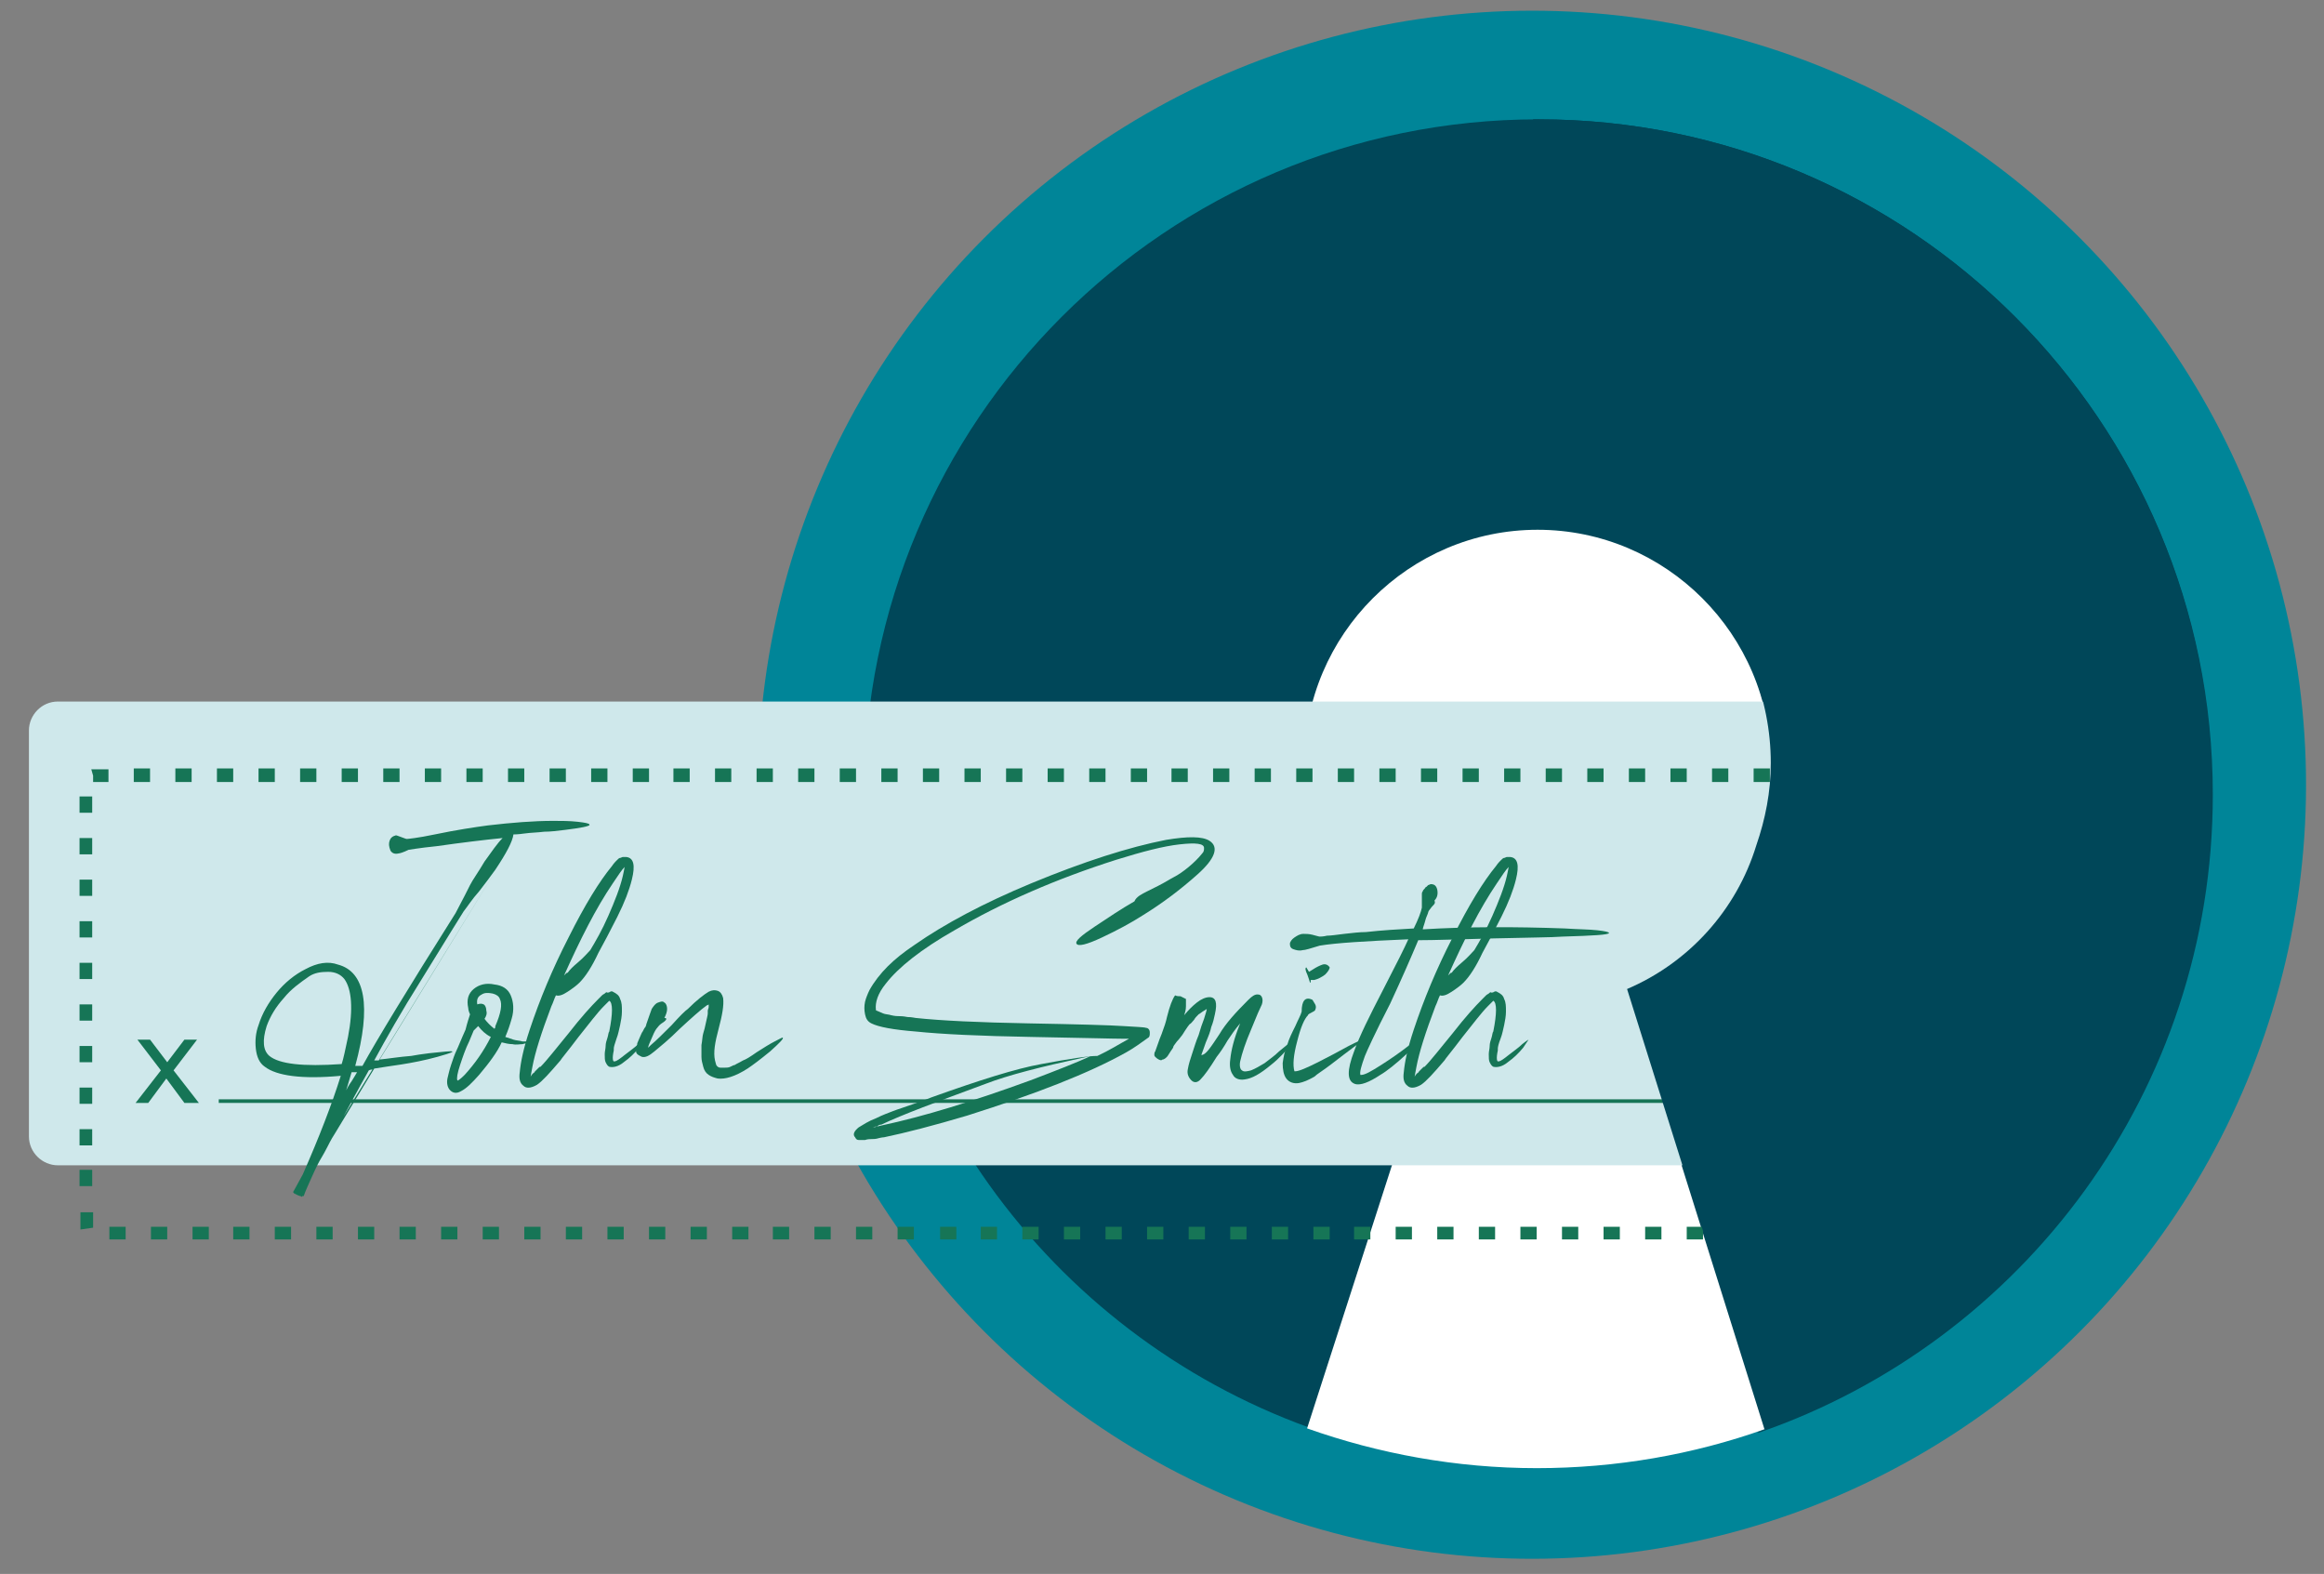
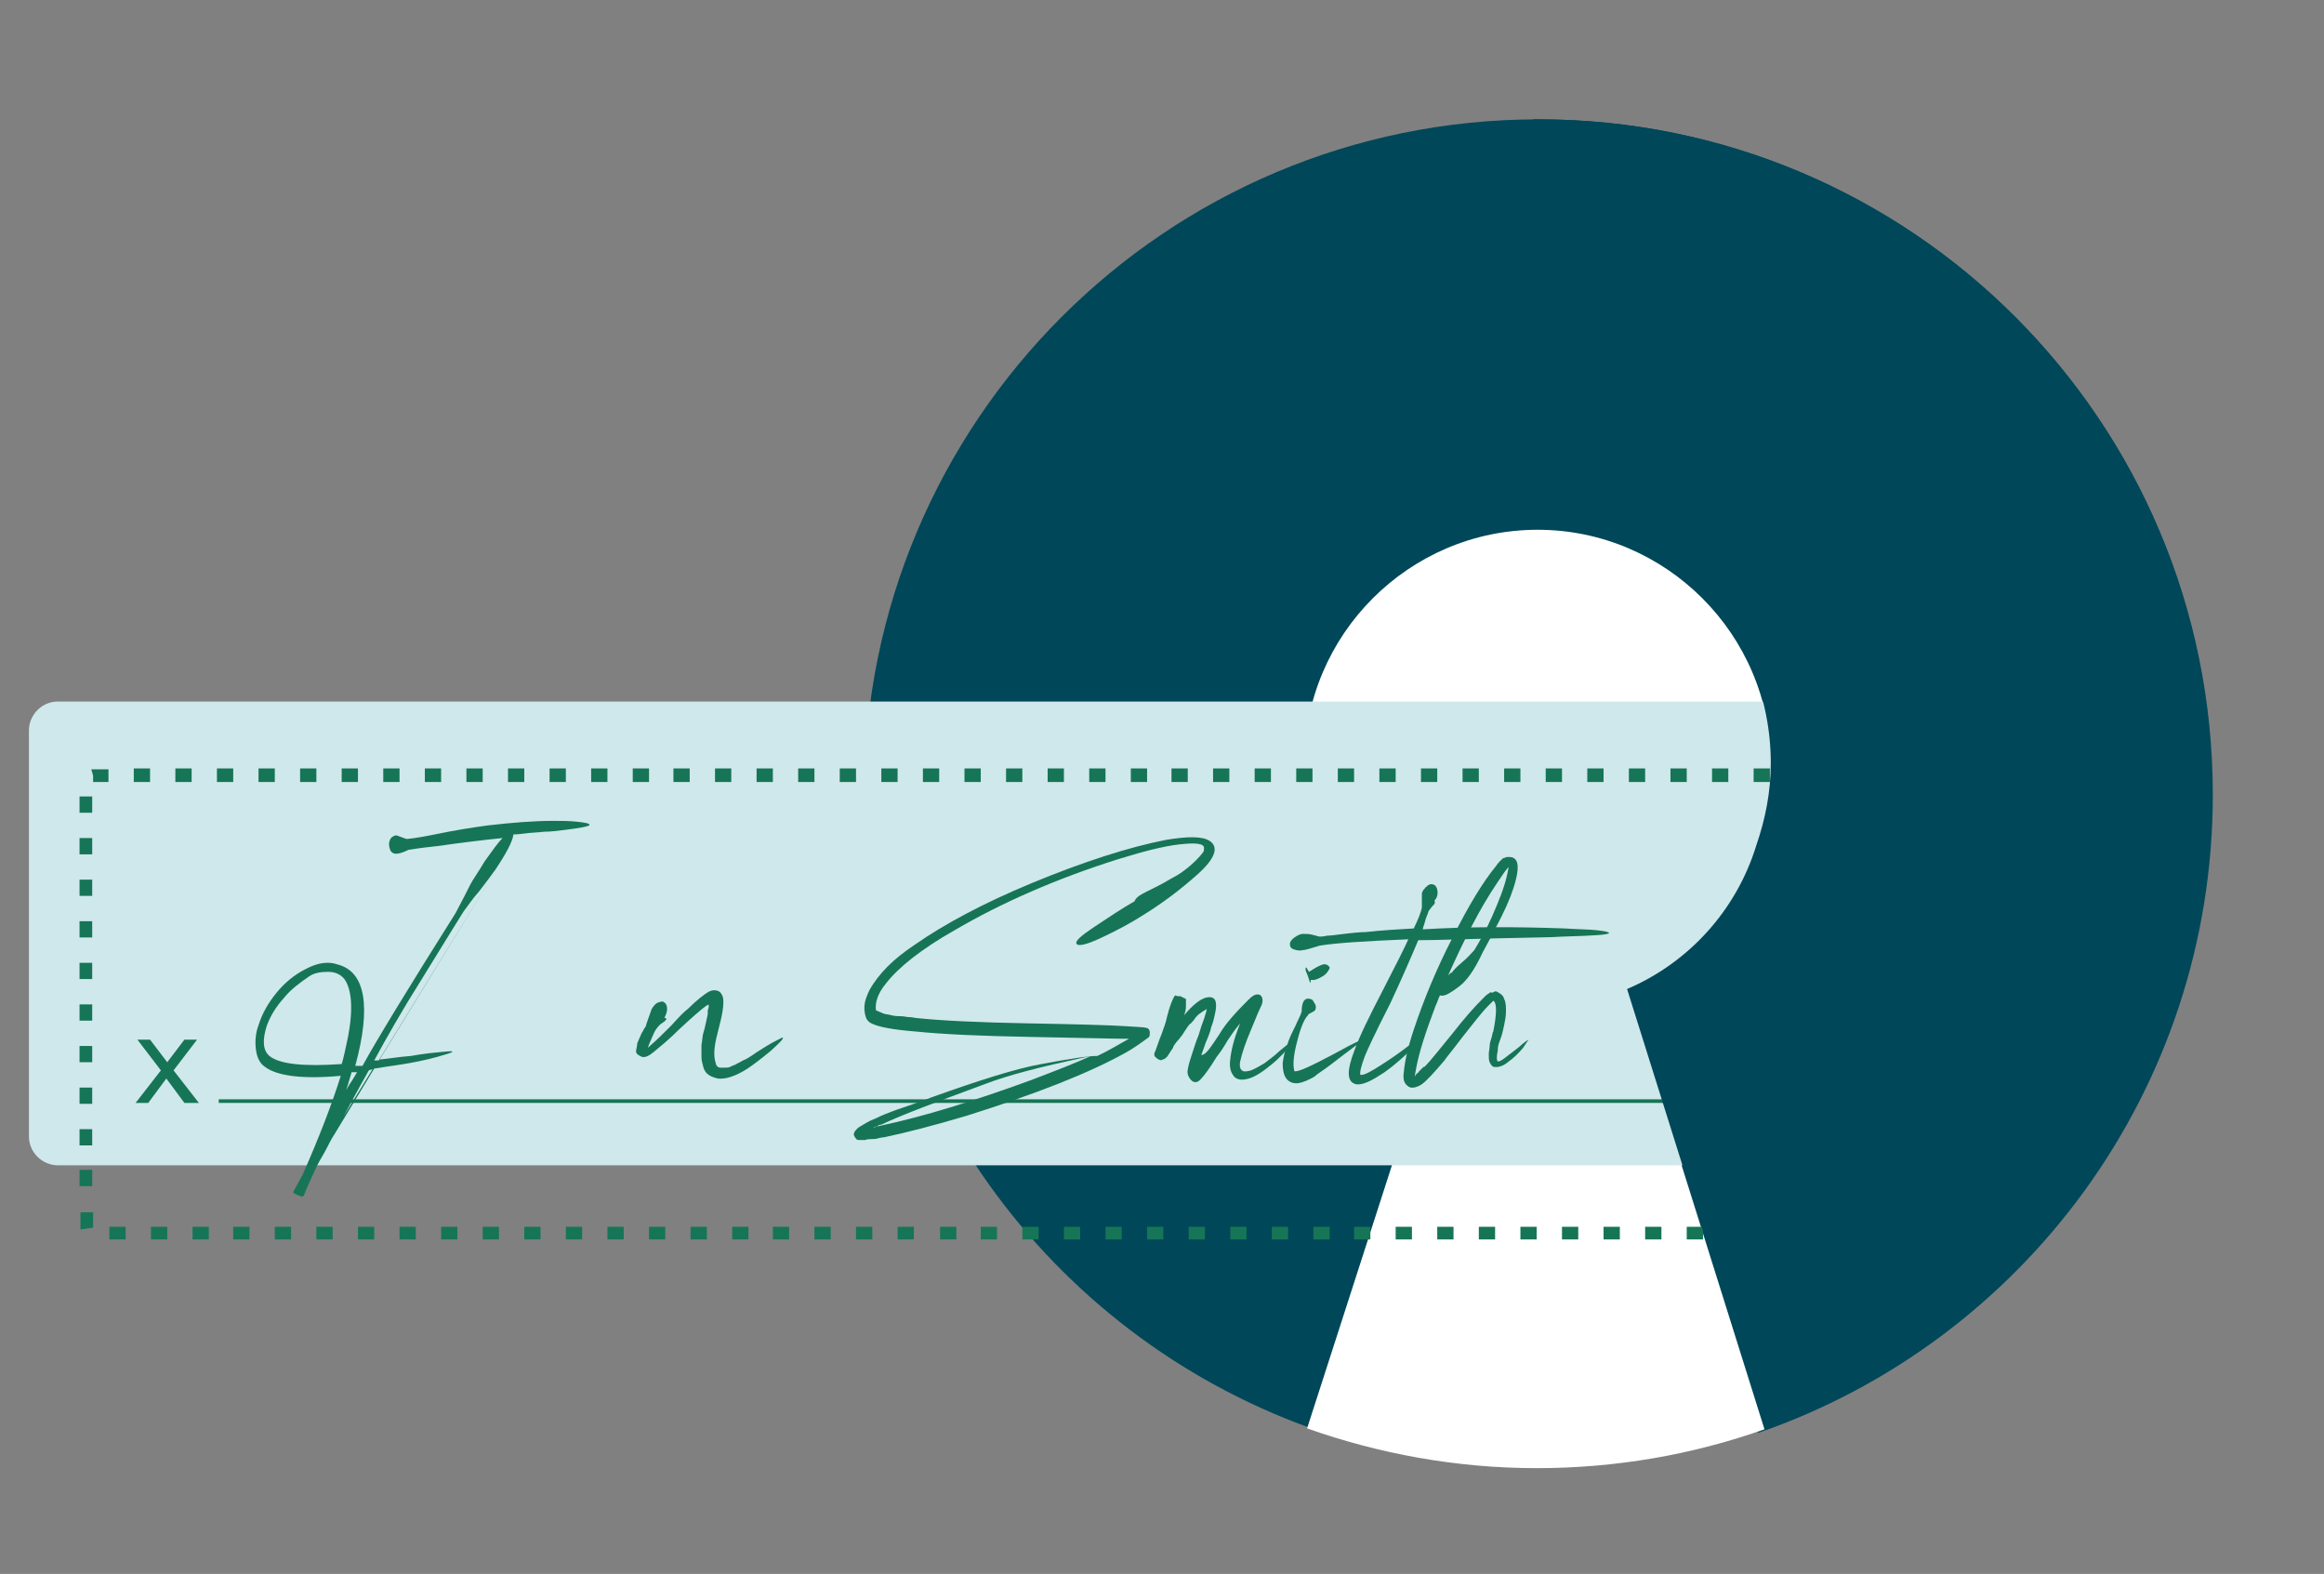
<svg xmlns="http://www.w3.org/2000/svg" version="1.1" class="illustration small" id="Layer_1" x="0px" y="0px" viewBox="0 0 257.1 174.1" style="enable-background:new 0 0 257.1 174.1;" xml:space="preserve">
  <rect x="0" y="0" width="257.1" height="174.1" fill="#808080" stroke="none" />
-   <ellipse transform="matrix(0.383 -0.924 0.924 0.383 24.408 210.086)" style="fill:#008598;" cx="169.4" cy="86.8" rx="85.6" ry="85.6" />
  <path style="fill:#004759;" d="M170.2,13.2c-41.2,0-74.6,33.4-74.6,74.6c0,32.3,20.5,59.7,49.2,70.1l15.5-48.2  C150.7,106,144,96.7,144,85.8c0-14.2,11.5-25.7,25.7-25.7c14.2,0,25.7,11.5,25.7,25.7c0,10.9-6.7,20.2-16.3,23.9l15.3,48.7  c29.3-10.1,50.3-37.9,50.3-70.6C244.8,46.6,211.4,13.2,170.2,13.2z" />
  <path style="fill:#331C86;" d="M-54.4,23c0,0,0.1,0,0.3,0s0.3,0,0.3,0s-0.1,0-0.3,0S-54.4,23-54.4,23z" />
  <path style="fill:#FFFFFF;" d="M195.9,84.4c0-14.2-11.6-25.8-25.8-25.8c-14.2,0-25.8,11.6-25.8,25.8c0,10.9,6.8,20.2,16.3,24  l-16,49.6c7.9,2.8,16.5,4.4,25.4,4.4c8.8,0,17.3-1.5,25.2-4.3l-15.6-49.7C189.2,104.6,195.9,95.3,195.9,84.4z" />
  <path style="fill:#CFE8EB;" d="M199.2,128.9H6.4c-1.7,0-3.2-1.4-3.2-3.2V80.8c0-1.7,1.4-3.2,3.2-3.2h192.7c1.7,0,3.2,1.4,3.2,3.2  v44.9C202.3,127.5,200.9,128.9,199.2,128.9z" />
  <path style="fill:#167556;" d="M206.8,137.1H205v-1.4h1.8L206.8,137.1z M202.2,137.1h-1.8v-1.4h1.8V137.1z M197.6,137.1h-1.8v-1.4  h1.8V137.1z M193,137.1h-1.8v-1.4h1.8V137.1z M188.4,137.1h-1.8v-1.4h1.8V137.1z M183.8,137.1H182v-1.4h1.8V137.1z M179.2,137.1  h-1.8v-1.4h1.8V137.1z M174.6,137.1h-1.8v-1.4h1.8V137.1z M170,137.1h-1.8v-1.4h1.8V137.1z M165.4,137.1h-1.8v-1.4h1.8V137.1z   M160.8,137.1h-1.8v-1.4h1.8V137.1z M156.2,137.1h-1.8v-1.4h1.8V137.1z M151.6,137.1h-1.8v-1.4h1.8V137.1z M147.1,137.1h-1.8v-1.4  h1.8V137.1z M142.5,137.1h-1.8v-1.4h1.8V137.1z M137.9,137.1h-1.8v-1.4h1.8V137.1z M133.3,137.1h-1.8v-1.4h1.8V137.1z M128.7,137.1  h-1.8v-1.4h1.8V137.1z M124.1,137.1h-1.8v-1.4h1.8V137.1z M119.5,137.1h-1.8v-1.4h1.8V137.1z M114.9,137.1h-1.8v-1.4h1.8V137.1z   M110.3,137.1h-1.8v-1.4h1.8V137.1z M105.7,137.1H104v-1.4h1.8V137.1z M101.1,137.1h-1.8v-1.4h1.8V137.1z M96.5,137.1h-1.8v-1.4h1.8  V137.1z M91.9,137.1h-1.8v-1.4h1.8V137.1z M87.3,137.1h-1.8v-1.4h1.8V137.1z M82.8,137.1H81v-1.4h1.8V137.1z M78.2,137.1h-1.8v-1.4  h1.8V137.1z M73.6,137.1h-1.8v-1.4h1.8V137.1z M69,137.1h-1.8v-1.4H69V137.1z M64.4,137.1h-1.8v-1.4h1.8V137.1z M59.8,137.1H58v-1.4  h1.8V137.1z M55.2,137.1h-1.8v-1.4h1.8V137.1z M50.6,137.1h-1.8v-1.4h1.8V137.1z M46,137.1h-1.8v-1.4H46V137.1z M41.4,137.1h-1.8  v-1.4h1.8V137.1z M36.8,137.1h-1.8v-1.4h1.8V137.1z M32.2,137.1h-1.8v-1.4h1.8V137.1z M27.6,137.1h-1.8v-1.4h1.8V137.1z M23.1,137.1  h-1.8v-1.4h1.8V137.1z M18.5,137.1h-1.8v-1.4h1.8V137.1z M13.9,137.1h-1.8v-1.4h1.8V137.1z M8.9,136c0-0.1,0-0.1,0-0.2v-1.7h1.4v1.7  L8.9,136z M208.2,134h-1.4v-1.8h1.4V134z M10.2,131.2H8.8v-1.8h1.4V131.2z M208.2,129.4h-1.4v-1.8h1.4V129.4z M10.2,126.7H8.8v-1.8  h1.4V126.7z M208.2,124.8h-1.4v-1.8h1.4V124.8z M10.2,122.1H8.8v-1.8h1.4V122.1z M208.2,120.2h-1.4v-1.8h1.4V120.2z M10.2,117.5H8.8  v-1.8h1.4V117.5z M208.2,115.6h-1.4v-1.8h1.4V115.6z M10.2,112.9H8.8v-1.8h1.4V112.9z M208.2,111h-1.4v-1.8h1.4V111z M10.2,108.3  H8.8v-1.8h1.4V108.3z M208.2,106.5h-1.4v-1.8h1.4V106.5z M10.2,103.7H8.8v-1.8h1.4V103.7z M208.2,101.9h-1.4v-1.8h1.4V101.9z   M10.2,99.1H8.8v-1.8h1.4V99.1z M208.2,97.3h-1.4v-1.8h1.4V97.3z M10.2,94.5H8.8v-1.8h1.4V94.5z M208.2,92.7h-1.4v-1.8h1.4V92.7z   M10.2,89.9H8.8v-1.8h1.4V89.9z M208.2,88.1h-1.4v-1.7l1.4-0.2c0,0.1,0,0.1,0,0.2V88.1z M10.3,86.5v-0.7l-0.2-0.7l0.2,0H12v1.4  L10.3,86.5z M204.9,86.5h-1.8V85h1.8V86.5z M200.3,86.5h-1.8V85h1.8V86.5z M195.7,86.5H194V85h1.8V86.5z M191.2,86.5h-1.8V85h1.8  V86.5z M186.6,86.5h-1.8V85h1.8V86.5z M182,86.5h-1.8V85h1.8V86.5z M177.4,86.5h-1.8V85h1.8V86.5z M172.8,86.5H171V85h1.8V86.5z   M168.2,86.5h-1.8V85h1.8V86.5z M163.6,86.5h-1.8V85h1.8V86.5z M159,86.5h-1.8V85h1.8V86.5z M154.4,86.5h-1.8V85h1.8V86.5z   M149.8,86.5h-1.8V85h1.8V86.5z M145.2,86.5h-1.8V85h1.8V86.5z M140.6,86.5h-1.8V85h1.8V86.5z M136,86.5h-1.8V85h1.8V86.5z   M131.4,86.5h-1.8V85h1.8V86.5z M126.9,86.5h-1.8V85h1.8V86.5z M122.3,86.5h-1.8V85h1.8V86.5z M117.7,86.5h-1.8V85h1.8V86.5z   M113.1,86.5h-1.8V85h1.8V86.5z M108.5,86.5h-1.8V85h1.8V86.5z M103.9,86.5h-1.8V85h1.8V86.5z M99.3,86.5h-1.8V85h1.8V86.5z   M94.7,86.5h-1.8V85h1.8V86.5z M90.1,86.5h-1.8V85h1.8V86.5z M85.5,86.5h-1.8V85h1.8V86.5z M80.9,86.5h-1.8V85h1.8V86.5z M76.3,86.5  h-1.8V85h1.8V86.5z M71.7,86.5H70V85h1.8V86.5z M67.2,86.5h-1.8V85h1.8V86.5z M62.6,86.5h-1.8V85h1.8V86.5z M58,86.5h-1.8V85H58  V86.5z M53.4,86.5h-1.8V85h1.8V86.5z M48.8,86.5H47V85h1.8V86.5z M44.2,86.5h-1.8V85h1.8V86.5z M39.6,86.5h-1.8V85h1.8V86.5z   M35,86.5h-1.8V85H35V86.5z M30.4,86.5h-1.8V85h1.8V86.5z M25.8,86.5h-1.8V85h1.8V86.5z M21.2,86.5h-1.8V85h1.8V86.5z M16.6,86.5  h-1.8V85h1.8V86.5z" />
  <g>
    <path style="fill:#167556;" d="M64.5,91.5c-0.5,0.1-1.2,0.2-2,0.3c-0.8,0.1-1.6,0.2-2.3,0.2c-0.8,0.1-1.5,0.1-2.2,0.2   c-0.7,0.1-1.1,0.1-1.2,0.1c-0.1,0.8-0.8,2.1-2,3.9c-0.5,0.7-1.1,1.5-1.8,2.4c-0.8,0.9-1.3,1.7-1.7,2.2c-0.2,0.3-1.8,2.9-4.7,7.6   c-2.2,3.5-3.9,6.5-5.2,8.9c0.2,0,0.4,0,0.5,0l13-21.1l-12.9,21c1-0.1,2.2-0.3,3.5-0.4c0.5-0.1,1.2-0.2,2-0.3   c1.3-0.1,4.5-0.6,0.9,0.4c-2.9,0.8-5.3,1-7,1.3l-4.3,7.1c-0.2,0.3-0.5,0.8-0.9,1.6c-0.4,0.8-0.8,1.4-1,1.8c-0.2,0.4-0.5,1-0.8,1.7   c-0.3,0.7-0.6,1.3-0.8,1.9c-0.1,0-0.1,0-0.1,0c0,0-0.1,0-0.1,0.1c0,0-0.1-0.1-0.2-0.1c-0.1,0-0.2-0.1-0.3-0.1c0,0-0.1-0.1-0.2-0.1   c-0.1-0.1-0.2-0.1-0.2-0.1l0-0.1c-0.1,0-0.1,0-0.1,0c0,0,0.4-0.7,1.1-2c1.8-4.1,3.2-7.7,4.2-10.9c-4.3,0.4-7.1,0-8.4-1   c-0.6-0.4-0.9-1.1-1-2c-0.1-0.9,0-1.8,0.3-2.6c0.4-1.3,1.1-2.5,2-3.6c0.9-1.1,2-2,3.2-2.6c1.3-0.7,2.5-0.9,3.6-0.5   c3,0.8,3.7,4.6,1.9,11.2c0.3,0,0.5,0,0.8,0c1.6-2.9,5-8.5,10.3-16.9c0.8-1.5,1.3-2.5,1.6-3.1c0.3-0.6,0.9-1.4,1.6-2.6   c0.8-1.1,1.4-2,2-2.6c-2,0.2-4.5,0.5-7.3,0.9c-2,0.2-3,0.4-3.1,0.4c-0.6,0.3-1,0.4-1.1,0.4c-0.4,0.1-0.7,0-0.9-0.3   C43,93.6,43,93.3,43.1,93c0.1-0.3,0.3-0.5,0.7-0.6c0.1,0,0.3,0.1,0.6,0.2c0.3,0.1,0.5,0.2,0.6,0.2c0.1,0,1.2-0.1,3.1-0.5   c2.4-0.5,4.4-0.8,5.9-1c2.6-0.3,5-0.5,7.2-0.5c0.9,0,1.8,0,2.7,0.1c0.9,0.1,1.3,0.2,1.3,0.3C65.3,91.3,65,91.4,64.5,91.5z    M31.4,110.4c-0.9,1-1.5,2-1.9,3.1c-0.5,1.6-0.4,2.7,0.3,3.3c1.1,0.9,3.7,1.2,8,0.9c0.2-0.6,0.4-1.6,0.7-3c0.6-3.1,0.4-5.3-0.4-6.4   c-0.4-0.5-1-0.8-1.8-0.8c-0.8,0-1.5,0.1-2.1,0.5C33.2,108.7,32.2,109.4,31.4,110.4z M40.8,118.4c-1.3,2.3-2.2,4-2.8,5.1l3.2-5.2   C41.2,118.3,41,118.3,40.8,118.4z M38.9,118.6c-0.2,0.7-0.4,1.3-0.6,2c0.1-0.2,0.3-0.6,0.6-1c0.3-0.5,0.5-0.8,0.6-1   C39.2,118.6,39.1,118.6,38.9,118.6z" />
-     <path style="fill:#167556;" d="M53,118.9c-0.8,0.9-1.4,1.5-2,1.8c-0.5,0.3-0.9,0.2-1.2-0.1c-0.3-0.3-0.4-0.8-0.3-1.3   c0.1-0.4,0.2-0.9,0.4-1.5c0.2-0.6,0.4-1.2,0.6-1.6c0.2-0.4,0.5-1.2,1-2.3c0.2-0.8,0.4-1.4,0.5-1.7c-0.1-0.2-0.2-0.5-0.2-0.7   c-0.2-0.9,0-1.6,0.6-2.1c0.6-0.5,1.4-0.7,2.3-0.5c0.9,0.1,1.5,0.5,1.8,1.2c0.3,0.7,0.4,1.6,0.1,2.6c-0.2,0.7-0.4,1.3-0.7,2   c0.3,0.1,0.6,0.2,0.9,0.3c0.3,0.1,0.7,0.1,1,0.2c0.3,0,0.6,0,0.7,0c0.1,0,0.2,0,0.2,0c0,0,0,0.1-0.2,0.1c-0.1,0.1-0.4,0.1-0.7,0.2   c-0.3,0-0.7,0.1-1.1,0c-0.4,0-0.8-0.1-1.2-0.2C55,116.4,54.1,117.6,53,118.9z M51.4,118.9c1.1-1.2,2.1-2.6,2.9-4.2   c-0.6-0.3-1-0.7-1.4-1.2c-0.2,0.2-0.4,0.4-0.5,0.5l-0.5,1.2c-0.4,0.8-0.7,1.7-1,2.6c-0.3,0.9-0.4,1.5-0.3,1.7   C50.6,119.6,50.9,119.4,51.4,118.9z M50.6,119.7L50.6,119.7C50.5,119.7,50.6,119.7,50.6,119.7z M53.6,112.7L53.6,112.7   c0.3,0.4,0.7,0.8,1.1,1.1c0.1-0.1,0.1-0.2,0.1-0.3c0.6-1.4,0.8-2.4,0.5-3c-0.1-0.3-0.4-0.5-0.8-0.6c-0.5-0.1-0.9-0.1-1.2,0.1   c-0.4,0.2-0.6,0.5-0.5,1.1c0.3-0.1,0.5-0.1,0.7,0c0.2,0.1,0.3,0.4,0.3,0.7C53.9,112.1,53.8,112.4,53.6,112.7z" />
-     <path style="fill:#167556;" d="M59,118.7c0.1,0,0.1-0.1,0.2-0.2c0.1-0.1,0.1-0.1,0.2-0.2c0,0,0.1-0.1,0.2-0.2   c0.1-0.1,0.1-0.1,0.2-0.1c0.7-0.7,1.7-2,3.1-3.7c1.4-1.8,2.5-3,3.3-3.8c0.3-0.3,0.4-0.4,0.4-0.4s0.1-0.1,0.3-0.2   c0.1-0.1,0.2-0.2,0.3-0.1c0,0,0.2,0,0.3-0.1c0.2-0.1,0.3,0,0.3,0c0.4,0.2,0.7,0.4,0.8,0.8c0.2,0.4,0.2,0.8,0.2,1.4   c0,0.5-0.1,1-0.2,1.5c-0.1,0.4-0.2,1-0.4,1.5c-0.2,0.6-0.3,0.9-0.3,1.1c0,0,0,0.1,0,0.1c0,0,0,0.1,0,0.1c-0.2,0.9-0.1,1.3,0.1,1.2   c0.2,0,0.6-0.3,1.1-0.7c0.5-0.4,1.1-0.8,1.5-1.2c0.5-0.4,0.7-0.5,0.7-0.5c0,0-0.2,0.3-0.6,0.9c-0.5,0.6-1,1.1-1.7,1.6   c-0.6,0.5-1.2,0.6-1.6,0.5c-0.2-0.1-0.3-0.3-0.4-0.5c-0.1-0.2-0.1-0.5-0.1-0.9c0-0.3,0.1-0.6,0.1-0.9c0-0.3,0.1-0.6,0.2-0.9   c0.1-0.3,0.1-0.6,0.2-0.7c0.4-2,0.4-3.2,0-3.4c-0.1,0.1-0.3,0.3-0.6,0.6c-0.7,0.7-1.6,1.9-2.8,3.4c-1.2,1.6-1.9,2.4-2,2.6   c-1.2,1.4-2,2.3-2.6,2.7c-0.7,0.4-1.2,0.4-1.5,0.1c-0.4-0.3-0.5-0.8-0.4-1.5c0.1-1.1,0.4-2.6,1.1-4.7c1.1-3.3,2.5-6.7,4.3-10.2   c1.8-3.6,3.4-6.2,4.8-7.9c0.2-0.3,0.4-0.5,0.4-0.5c0,0,0.1-0.1,0.2-0.2c0.1-0.1,0.2-0.2,0.3-0.2c0.1,0,0.2-0.1,0.3-0.1   c0.1,0,0.3,0,0.4,0c0.8,0.1,1,0.9,0.6,2.5c-0.3,1.2-0.8,2.5-1.6,4.1c-0.8,1.6-1.5,2.9-2.1,4c-0.7,1.5-1.4,2.6-2.1,3.3   c-0.3,0.3-0.7,0.6-1.3,1c-0.6,0.4-1,0.5-1.3,0.4c-0.2,0.4-0.3,0.8-0.5,1.2c-1.1,2.9-1.8,5.1-2.1,6.7c-0.1,0.6-0.2,1-0.2,1.1   C58.8,118.9,58.9,118.8,59,118.7z M67.3,101.3c0.7-1.6,1.3-3.1,1.6-4.4c0.1-0.5,0.2-0.9,0.2-1c-0.3,0.3-0.7,0.9-1.3,1.8   c-1.9,2.8-3.6,6.2-5.4,10.2c0.1-0.1,0.1-0.1,0.2-0.2c0.1-0.1,0.1-0.1,0.2-0.1c0.2-0.3,0.6-0.7,1.2-1.2c0.6-0.5,1-1,1.3-1.3   C65.9,104.1,66.6,102.9,67.3,101.3z" />
    <path style="fill:#167556;" d="M73.2,113.2c-0.3,0.2-0.4,0.4-0.5,0.5c-0.1,0.1-0.3,0.4-0.5,0.9c-0.3,0.7-0.5,1.1-0.5,1.3   c0,0,0.1-0.1,0.3-0.3c0.6-0.5,1.3-1.2,2.3-2.2c0.9-1,1.5-1.6,1.8-1.8c1-1,1.8-1.6,2.3-1.9c0.4-0.2,0.7-0.2,1-0.1   c0.3,0.1,0.5,0.4,0.6,0.8c0.1,0.8-0.1,1.9-0.5,3.4c-0.4,1.5-0.6,2.6-0.4,3.5c0.1,0.3,0.1,0.5,0.2,0.6c0.1,0.1,0.2,0.2,0.4,0.2   c0.2,0,0.4,0,0.5,0c0.2,0,0.4,0,0.6-0.1c0.2-0.1,0.4-0.2,0.5-0.2c0.1-0.1,0.4-0.2,0.9-0.5c0.3-0.1,0.8-0.4,1.5-0.9   c0.8-0.5,1.4-0.9,2-1.2c0.6-0.3,0.9-0.5,0.9-0.4c0.1,0.1-0.4,0.6-1.4,1.5c-1.1,0.9-1.9,1.5-2.5,1.9c-1.4,0.9-2.5,1.2-3.3,1.1   c-0.4-0.1-0.7-0.2-1-0.4c-0.3-0.2-0.5-0.5-0.6-0.9c-0.1-0.4-0.2-0.7-0.2-1.1c0-0.3,0-0.8,0-1.3c0.1-0.5,0.1-1,0.2-1.3   c0.1-0.3,0.2-0.7,0.3-1.2c0.1-0.5,0.2-0.8,0.2-1c0-0.1,0-0.2,0-0.3c0-0.1,0.1-0.3,0.1-0.4c0-0.1,0-0.2,0-0.3   c-0.1,0.1-0.2,0.1-0.2,0.1c-0.7,0.5-1.7,1.4-3,2.6c-1.2,1.2-2.2,2-2.8,2.5c-0.6,0.5-1,0.7-1.4,0.6c-0.2-0.1-0.4-0.2-0.5-0.3   c-0.1-0.1-0.2-0.3-0.1-0.5c0-0.2,0.1-0.4,0.1-0.7c0.1-0.2,0.2-0.5,0.3-0.7c0.1-0.2,0.2-0.5,0.3-0.6c0.1-0.2,0.2-0.4,0.3-0.5   c0.1-0.2,0.1-0.3,0.1-0.3c0.3-0.9,0.5-1.4,0.6-1.7c0.2-0.3,0.4-0.6,0.7-0.7c0.3-0.1,0.5-0.2,0.7,0c0.2,0.1,0.3,0.4,0.3,0.7   c0,0.3-0.1,0.6-0.3,1C73.9,112.6,73.7,112.9,73.2,113.2z M78.6,110.6L78.6,110.6L78.6,110.6z" />
    <path style="fill:#167556;" d="M126.9,98.6c0.6-0.3,1-0.5,1.2-0.6c0.8-0.4,1.4-0.8,1.8-1c0.4-0.2,1-0.6,1.6-1.1   c0.6-0.5,1.1-1,1.5-1.5c0.2-0.2,0.2-0.4,0.2-0.6c0-0.5-0.9-0.6-2.7-0.4c-1.8,0.2-4.1,0.8-7,1.7c-6.6,2.1-12.6,4.7-17.9,7.8   c-3.7,2.1-6.2,4.1-7.6,5.9c-0.9,1.1-1.2,2.1-1.1,2.9c0,0,0,0.1,0.1,0.1c0.2,0.1,0.5,0.2,0.7,0.3c0.2,0.1,0.6,0.1,0.9,0.2   c0.4,0.1,0.7,0.1,0.8,0.1c0.2,0,0.5,0,1,0.1c0.5,0,0.8,0.1,0.9,0.1c2.8,0.3,7,0.5,12.5,0.6c5.5,0.1,9,0.2,10.5,0.3   c1.4,0.1,2.2,0.1,2.5,0.2c0.2,0,0.4,0.2,0.4,0.5c0,0.3,0,0.5-0.2,0.6c-0.7,0.5-1.5,1.1-2.4,1.6c-4.1,2.3-10,4.6-17.6,7   c-3.7,1.1-6.8,1.9-9.2,2.4c0,0-0.2,0-0.6,0.1c-0.3,0.1-0.6,0.1-0.8,0.1c-0.2,0-0.4,0-0.7,0.1c-0.3,0-0.5,0-0.7,0   c-0.2,0-0.3-0.1-0.4-0.3c-0.3-0.3-0.1-0.7,0.4-1.1c0.5-0.3,1.1-0.7,1.9-1c0.8-0.4,1.4-0.6,1.9-0.8c0.5-0.2,1.2-0.4,2.3-0.8   c1.1-0.4,1.7-0.6,1.9-0.7c5.3-1.9,9.4-3.2,12.2-3.7c3.2-0.6,5.2-0.9,6.2-0.9c1.3-0.6,2.4-1.3,3.5-1.9c-0.1,0-0.3,0-0.5,0   c-1.2,0-4.6-0.1-10.3-0.2c-5.6-0.1-9.9-0.3-12.8-0.6c-2.5-0.2-4.1-0.5-4.9-0.9c-0.4-0.2-0.6-0.5-0.7-1c-0.1-0.5-0.1-0.9,0-1.4   c0.1-0.4,0.3-0.9,0.5-1.3c0.5-0.9,1.2-1.8,2-2.6c0.8-0.8,1.8-1.6,3-2.4c3.3-2.3,7.6-4.6,12.9-6.8c5.8-2.4,10.8-4,14.9-4.8   c2.4-0.4,4-0.4,4.8,0.1c1.1,0.7,0.6,2-1.3,3.7c-1.9,1.7-3.9,3.2-6,4.5c-1.4,0.9-2.9,1.7-4.6,2.5c-1.7,0.8-2.6,1-2.8,0.7   c-0.2-0.3,0.5-0.9,2-1.9c1.5-1,3-2,4.4-2.8C125.7,99.2,126.3,98.9,126.9,98.6z M95,124.8L95,124.8L95,124.8z M97,124.6   c0.2,0,0.4-0.1,0.5-0.1c4.7-1,10.2-2.7,16.5-5c2.9-1.1,5.2-2,6.7-2.7c-0.2,0.1-0.5,0.1-0.9,0.2c-4.6,1-8.2,1.9-10.8,2.9   c-5.4,2-9.2,3.4-11.5,4.5C97.4,124.4,97.3,124.4,97,124.6c-0.2,0-0.3,0.1-0.5,0.1C96.7,124.7,96.8,124.7,97,124.6z M126.1,113.6   C126.1,113.6,126.1,113.7,126.1,113.6C126.1,113.7,126.1,113.6,126.1,113.6z" />
    <path style="fill:#167556;" d="M134.9,114.4c0.7-1.2,1.8-2.4,3.2-3.8c0.4-0.4,0.7-0.6,1-0.6c0.3,0,0.4,0.1,0.5,0.3   c0.1,0.2,0.1,0.5,0,0.8c-0.2,0.4-0.6,1.3-1.2,2.8c-0.6,1.4-1,2.6-1.2,3.5c-0.1,0.5,0,0.9,0.2,1c0.2,0.2,0.6,0.1,1,0   c0.5-0.2,1-0.5,1.5-0.8c0.5-0.4,1.1-0.8,1.6-1.3c0.6-0.5,1-0.8,1.2-1c0.3-0.2,0.5-0.3,0.5-0.3c0,0-0.1,0.2-0.3,0.5   c-0.7,0.8-1.4,1.6-2.3,2.3c-1.2,1-2.1,1.5-2.9,1.6c-0.6,0.1-1.1-0.1-1.3-0.5c-0.3-0.4-0.4-1-0.3-1.7c0.1-1,0.4-2.3,1.1-4   c-0.6,0.7-1,1.3-1.4,1.9c-0.4,0.7-0.8,1.3-1.2,1.8c-0.8,1.3-1.4,2.1-1.7,2.4c-0.4,0.5-0.8,0.5-1.1,0.2c-0.3-0.3-0.5-0.7-0.4-1.2   c0.1-0.6,0.3-1.2,0.5-1.8c0.2-0.6,0.4-1.3,0.7-2c0.2-0.7,0.4-1.3,0.6-1.8c0.2-0.6,0.3-1,0.3-1.1c0,0-0.1,0.1-0.3,0.2   c-0.2,0.1-0.4,0.3-0.6,0.4c-0.2,0.2-0.4,0.4-0.5,0.6c-0.2,0.2-0.3,0.4-0.5,0.5c-0.1,0.1-0.3,0.4-0.5,0.7c-0.2,0.3-0.3,0.5-0.4,0.6   c-0.1,0.1-0.2,0.3-0.5,0.6c-0.2,0.3-0.4,0.5-0.4,0.6c0,0.1-0.1,0.2-0.3,0.5c-0.2,0.3-0.3,0.5-0.4,0.6c-0.1,0.1-0.3,0.3-0.5,0.3   c-0.1,0.1-0.2,0.1-0.4,0c-0.2-0.1-0.3-0.2-0.4-0.3c-0.1-0.1-0.1-0.2-0.1-0.2c0-0.1,0-0.3,0.1-0.4c0.2-0.5,0.4-1.2,0.7-1.9   c0.3-0.8,0.5-1.4,0.6-1.9c0.3-1.2,0.6-2,0.9-2.4v0v0c0.2,0.1,0.4,0.1,0.6,0.1c0.2,0.1,0.4,0.2,0.6,0.3c0,0.1,0,0.2,0,0.4   s0,0.3,0,0.4c0,0.4-0.1,0.7-0.2,1c0.5-0.6,0.9-1,1.4-1.4c0.5-0.4,1-0.6,1.4-0.6c0.7,0,0.9,0.6,0.6,1.9c-0.1,0.5-0.2,0.9-0.4,1.4   c-0.1,0.5-0.3,1-0.6,1.7c-0.2,0.6-0.4,1.1-0.5,1.4C133.4,116.7,133.9,115.9,134.9,114.4z M129,116.8L129,116.8L129,116.8z    M134.2,111.5C134.2,111.5,134.1,111.5,134.2,111.5C134.1,111.5,134.2,111.5,134.2,111.5z M138.5,110.6   C138.4,110.6,138.4,110.6,138.5,110.6L138.5,110.6z" />
    <path style="fill:#167556;" d="M145.5,111.1c0.1,0.2,0.1,0.4,0,0.6c0,0.1-0.2,0.2-0.4,0.3c-0.2,0.1-0.4,0.2-0.4,0.3   c-0.4,0.4-0.8,1.3-1.2,2.9c-0.4,1.5-0.5,2.6-0.3,3.3h0.1c0.4,0,1.3-0.4,2.5-1c1.2-0.6,2.3-1.2,3.4-1.8c1-0.5,1.6-0.8,1.7-0.7   l-1.1,0.8c-0.8,0.6-1.6,1.2-2.5,1.9c-0.9,0.7-1.6,1.1-1.9,1.4c-0.7,0.4-1.2,0.6-1.7,0.7c-0.6,0.1-1.1-0.1-1.4-0.5   c-0.3-0.4-0.4-1-0.4-1.7c0.1-0.7,0.2-1.3,0.5-2c0.2-0.7,0.5-1.3,0.9-2.1c0.3-0.7,0.6-1.2,0.7-1.6c0-1.2,0.4-1.7,1.2-1.3   C145.3,110.8,145.4,110.9,145.5,111.1z M146.6,107.8c-0.4,0.3-0.8,0.5-1.2,0.6c-0.1,0-0.1,0-0.2,0c-0.1,0-0.1,0-0.2,0   c0,0.2,0,0.3,0,0.3c-0.1,0-0.1-0.1-0.2-0.4c-0.1-0.3-0.2-0.6-0.3-0.8c-0.1-0.3-0.1-0.4,0-0.5c0.1,0.1,0.1,0.2,0.2,0.3   c0,0.1,0.1,0.1,0.1,0.2c0,0,0.2-0.1,0.5-0.3c0.3-0.2,0.7-0.4,1-0.5c0.3-0.1,0.6,0,0.8,0.3C147.1,107.2,146.9,107.5,146.6,107.8z" />
    <path style="fill:#167556;" d="M158.5,100.2c-0.2,0.2-0.3,0.4-0.4,0.5c-0.1,0.1-0.1,0.3-0.2,0.5c-0.1,0.2-0.2,0.5-0.3,0.9   c-0.1,0.3-0.2,0.6-0.2,0.7c4.9-0.3,10.1-0.3,15.7-0.1c1.5,0.1,2.7,0.1,3.6,0.2c0.9,0.1,1.3,0.2,1.3,0.3c0,0.2-1.7,0.3-5.1,0.4   c-1.3,0.1-3.8,0.1-7.6,0.2c-3.8,0.1-6.6,0.2-8.4,0.2c-0.8,1.9-1.8,4.2-3.1,7c-1.7,3.3-2.6,5.3-2.8,5.8c-0.4,1.1-0.6,1.8-0.5,2.1   h0.1c0.4,0,1.1-0.4,2.2-1.1c1.1-0.7,2.1-1.4,3-2.1c0.9-0.6,1.4-0.9,1.5-0.9c0.1,0.1-0.5,0.7-1.7,1.8c-1.2,1.1-2.2,1.9-2.9,2.3   c-1.2,0.8-2.2,1.2-2.8,1c-0.9-0.3-0.9-1.5-0.1-3.6c0.6-1.7,1.7-3.9,3.2-6.8c1.5-2.9,2.4-4.7,2.8-5.6c-4.7,0.2-8,0.4-9.8,0.7   c-1,0.3-1.6,0.5-1.9,0.5c-0.4,0.1-0.7,0-1-0.1c-0.3-0.1-0.4-0.3-0.4-0.6c0-0.2,0.2-0.5,0.5-0.7c0.3-0.2,0.6-0.4,1-0.4   c0.3,0,0.6,0,1,0.1c0.4,0.1,0.7,0.2,0.8,0.2c0.1,0,0.4,0,0.8-0.1c0.4,0,1.1-0.1,1.9-0.2c0.9-0.1,1.7-0.2,2.4-0.2   c1.8-0.2,3.5-0.3,5.3-0.4c0.5-1,0.8-1.8,0.9-2.3c0,0,0-0.1,0-0.3c0-0.2,0-0.3,0-0.4c0-0.1,0-0.2,0-0.4c0-0.2,0-0.3,0-0.4   c0-0.1,0-0.2,0.1-0.3c0-0.1,0.1-0.2,0.2-0.3c0.1-0.1,0.1-0.2,0.2-0.2c0.1-0.1,0.1-0.1,0.2-0.2c0.1,0,0.2-0.1,0.3-0.1   c0.4,0,0.6,0.2,0.7,0.6c0.1,0.5,0,0.9-0.3,1.2C158.8,99.9,158.7,100,158.5,100.2z" />
    <path style="fill:#167556;" d="M156.8,118.7c0.1,0,0.1-0.1,0.2-0.2c0.1-0.1,0.1-0.1,0.2-0.2c0,0,0.1-0.1,0.2-0.2   c0.1-0.1,0.1-0.1,0.2-0.1c0.7-0.7,1.7-2,3.1-3.7c1.4-1.8,2.5-3,3.3-3.8c0.3-0.3,0.4-0.4,0.4-0.4c0,0,0.1-0.1,0.3-0.2   c0.1-0.1,0.2-0.2,0.3-0.1c0,0,0.2,0,0.3-0.1c0.2-0.1,0.3,0,0.3,0c0.4,0.2,0.7,0.4,0.8,0.8c0.2,0.4,0.2,0.8,0.2,1.4   c0,0.5-0.1,1-0.2,1.5c-0.1,0.4-0.2,1-0.4,1.5s-0.3,0.9-0.3,1.1c0,0,0,0.1,0,0.1c0,0,0,0.1,0,0.1c-0.2,0.9-0.1,1.3,0.1,1.2   c0.2,0,0.6-0.3,1.1-0.7c0.5-0.4,1.1-0.8,1.5-1.2c0.5-0.4,0.7-0.5,0.7-0.5c0,0-0.2,0.3-0.6,0.9c-0.5,0.6-1,1.1-1.7,1.6   c-0.6,0.5-1.2,0.6-1.6,0.5c-0.2-0.1-0.3-0.3-0.4-0.5c-0.1-0.2-0.1-0.5-0.1-0.9c0-0.3,0.1-0.6,0.1-0.9c0-0.3,0.1-0.6,0.2-0.9   c0.1-0.3,0.1-0.6,0.2-0.7c0.4-2,0.4-3.2,0-3.4c-0.1,0.1-0.3,0.3-0.6,0.6c-0.7,0.7-1.6,1.9-2.8,3.4c-1.2,1.6-1.9,2.4-2,2.6   c-1.2,1.4-2,2.3-2.6,2.7c-0.7,0.4-1.2,0.4-1.5,0.1c-0.4-0.3-0.5-0.8-0.4-1.5c0.1-1.1,0.4-2.6,1.1-4.7c1.1-3.3,2.5-6.7,4.3-10.2   c1.8-3.6,3.4-6.2,4.8-7.9c0.2-0.3,0.4-0.5,0.4-0.5c0,0,0.1-0.1,0.2-0.2c0.1-0.1,0.2-0.2,0.3-0.2c0.1,0,0.2-0.1,0.3-0.1   c0.1,0,0.3,0,0.4,0c0.8,0.1,1,0.9,0.6,2.5c-0.3,1.2-0.8,2.5-1.6,4.1c-0.8,1.6-1.5,2.9-2.1,4c-0.7,1.5-1.4,2.6-2.1,3.3   c-0.3,0.3-0.7,0.6-1.3,1c-0.6,0.4-1,0.5-1.3,0.4c-0.2,0.4-0.3,0.8-0.5,1.2c-1.1,2.9-1.8,5.1-2.1,6.7c-0.1,0.6-0.2,1-0.2,1.1   C156.6,118.9,156.7,118.8,156.8,118.7z M165.1,101.3c0.7-1.6,1.3-3.1,1.6-4.4c0.1-0.5,0.2-0.9,0.2-1c-0.3,0.3-0.7,0.9-1.3,1.8   c-1.9,2.8-3.6,6.2-5.4,10.2c0.1-0.1,0.1-0.1,0.2-0.2c0.1-0.1,0.1-0.1,0.2-0.1c0.2-0.3,0.6-0.7,1.2-1.2c0.6-0.5,1-1,1.3-1.3   C163.7,104.1,164.4,102.9,165.1,101.3z" />
    <rect x="24.2" y="121.6" style="fill:#167556;" width="166.5" height="0.4" />
    <g>
      <path style="fill:#167556;" d="M20.4,122l-2-2.7l-2,2.7H15l2.8-3.6l-2.6-3.4h1.4l1.9,2.5l1.9-2.5h1.4l-2.6,3.4l2.8,3.6H20.4z" />
    </g>
  </g>
  <path style="fill:#004759;" d="M170.2,13.2c-0.2,0-0.4,0-0.6,0l-0.1,43.5c0.2,0,0.8,0.6,0.9,0.6c14.2,0,25.5,12.8,25.5,27.1  c0,3.2-0.6,6.2-1.6,9.1c-2.2,7.2-7.5,13-14.3,15.9l15.3,48.7c-0.3,0.1-0.5,0.2-0.8,0.3l0,0.1c29.3-10.1,50.3-37.9,50.3-70.6  C244.8,46.6,211.4,13.2,170.2,13.2z" />
</svg>